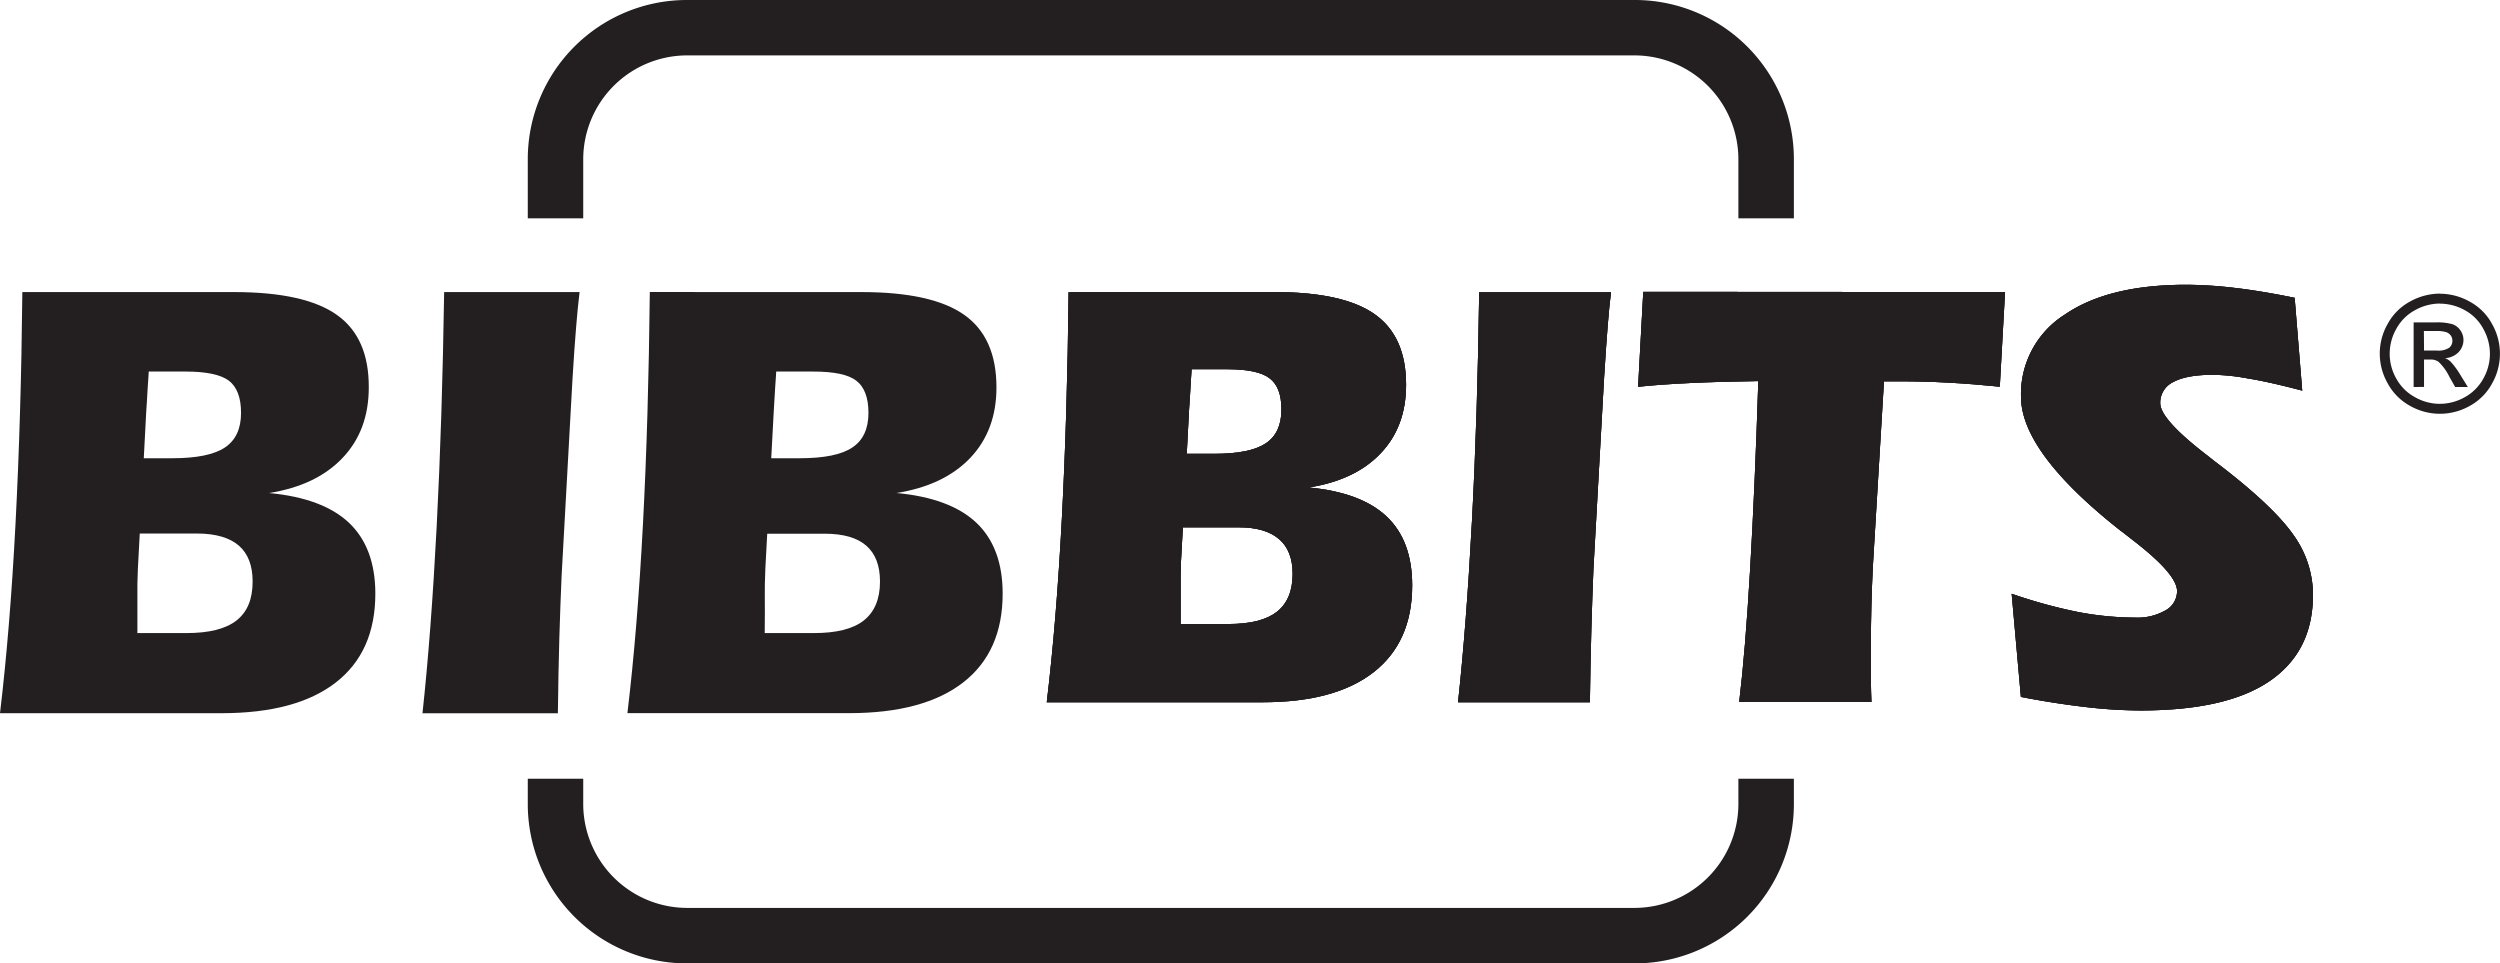
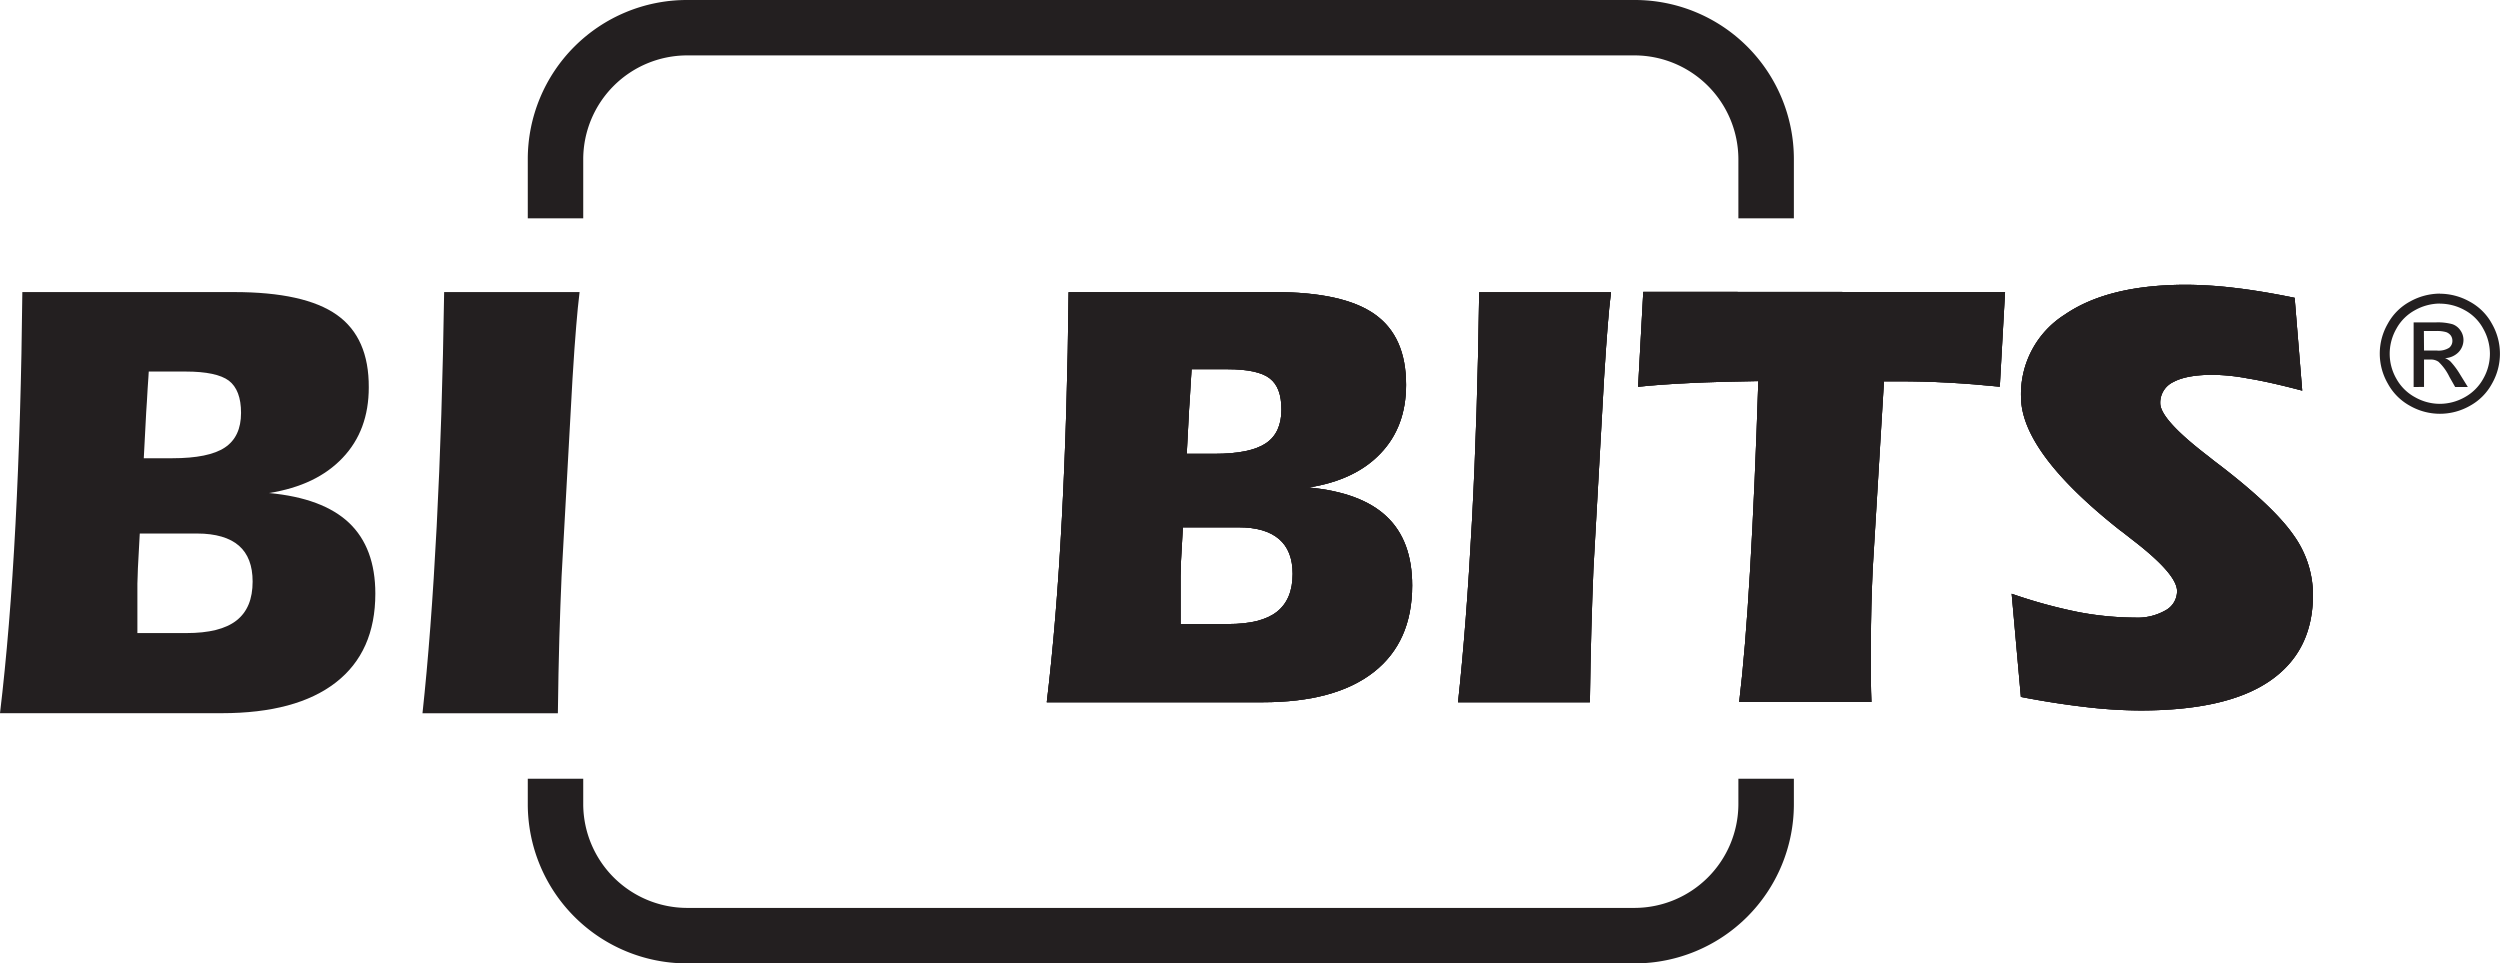
<svg xmlns="http://www.w3.org/2000/svg" id="Layer_1" data-name="Layer 1" viewBox="0 0 548.24 211.27">
  <defs>
    <style>.cls-1{fill:#231f20;}</style>
  </defs>
  <title>bibbits</title>
  <path class="cls-1" d="M381.22,176.47a22.82,22.82,0,0,1-22.66,22.63h-208a22.82,22.82,0,0,1-22.66-22.63v-5.7H115.74v5.7a34.93,34.93,0,0,0,34.82,34.8h208a34.92,34.92,0,0,0,34.83-34.8v-5.7H381.22v5.7Z" />
  <path class="cls-1" d="M127.9,34.8a22.81,22.81,0,0,1,22.66-22.65h208A22.81,22.81,0,0,1,381.22,34.8V47.88h12.17V34.8A34.89,34.89,0,0,0,358.56,0h-208a34.9,34.9,0,0,0-34.82,34.8V47.88H127.9V34.8Z" />
  <path class="cls-1" d="M51.3,64.05q15.51,0,22.57,5t7,15.91c0,6.26-1.9,11.41-5.74,15.45S66,107,59,108.12q11.77,1.09,17.55,6.54c3.82,3.63,5.76,8.81,5.76,15.52q0,12.75-8.66,19.48t-25,6.74H0c1.45-12.13,2.59-25.94,3.4-41.51s1.32-32.5,1.5-50.84ZM30.1,138.83H40.86c5,0,8.62-.9,11-2.76s3.54-4.69,3.54-8.54c0-3.49-1-6.11-3-7.86S47.29,117,43.25,117H30.65l-.41,7.63c0,1-.09,2.07-.11,3.34s0,3.28,0,6.06v4.76Zm1.43-38.34h6.26c5.33,0,9.16-.78,11.52-2.35s3.55-4.09,3.55-7.6q0-5-2.67-7.06c-1.77-1.32-4.93-2-9.46-2H32.62c0,.46-.12,1.68-.24,3.68s-.2,3.75-.32,5.24Z" />
  <path class="cls-1" d="M122.34,156.41H92.65q1.89-17.43,3.11-40.94T97.4,64.05h29.7c-.27,2.23-.52,4.71-.74,7.46s-.53,6.64-.82,11.68l-2.39,43.25c-.18,4-.33,8.5-.49,13.49s-.23,10.48-.32,16.48" />
-   <path class="cls-1" d="M188.88,64.05c10.36,0,17.87,1.67,22.58,5s7.06,8.63,7.06,15.91q0,9.39-5.74,15.45c-3.81,4-9.22,6.62-16.2,7.7q11.78,1.09,17.55,6.54c3.82,3.63,5.75,8.81,5.75,15.52q0,12.75-8.65,19.48t-25,6.74H137.59c1.45-12.13,2.59-25.94,3.41-41.51s1.31-32.5,1.5-50.84ZM167.7,138.83h10.77c4.94,0,8.6-.9,10.95-2.76s3.56-4.69,3.56-8.54c0-3.49-1-6.11-3-7.86s-5.05-2.63-9.09-2.63H168.25l-.41,7.63c-.05,1-.08,2.07-.11,3.34s0,3.28,0,6.06Zm1.43-38.34h6.27q8,0,11.5-2.35c2.36-1.56,3.55-4.09,3.55-7.6,0-3.35-.9-5.7-2.67-7.06s-4.91-2-9.46-2h-8.1c0,.46-.12,1.68-.24,3.68s-.21,3.75-.31,5.24Z" />
  <path class="cls-1" d="M279.49,64.05q15.12,0,22,4.88t6.86,15.48q0,9.15-5.58,15c-3.7,3.92-9,6.43-15.78,7.49,7.66.72,13.34,2.83,17.09,6.37s5.61,8.57,5.61,15.12q0,12.39-8.44,19T276.9,154H229.55q2.13-17.72,3.32-40.42t1.47-49.5Zm-20.63,72.8h10.48c4.83,0,8.38-.88,10.67-2.68s3.46-4.57,3.46-8.32c0-3.4-1-5.95-3-7.65s-4.91-2.56-8.83-2.56H259.4l-.41,7.43c0,.93-.07,2-.09,3.25s0,3.2,0,5.9v4.63Zm1.39-37.33h6.09c5.19,0,8.92-.76,11.22-2.28s3.45-4,3.45-7.4-.86-5.54-2.57-6.87-4.81-2-9.24-2h-7.89c0,.45-.12,1.64-.22,3.59s-.21,3.64-.32,5.1Z" />
  <path class="cls-1" d="M279.49,64.05q15.12,0,22,4.88t6.86,15.48q0,9.15-5.58,15c-3.7,3.92-9,6.43-15.78,7.49,7.66.72,13.34,2.83,17.09,6.37s5.61,8.57,5.61,15.12q0,12.39-8.44,19T276.9,154H229.55q2.13-17.72,3.32-40.42t1.47-49.5Zm-20.63,72.8h10.48c4.83,0,8.38-.88,10.67-2.68s3.46-4.57,3.46-8.32c0-3.4-1-5.95-3-7.65s-4.91-2.56-8.83-2.56H259.4l-.41,7.43c0,.93-.07,2-.09,3.25s0,3.2,0,5.9v4.63Zm1.39-37.33h6.09c5.19,0,8.92-.76,11.22-2.28s3.45-4,3.45-7.4-.86-5.54-2.57-6.87-4.81-2-9.24-2h-7.89c0,.45-.12,1.64-.22,3.59s-.21,3.64-.32,5.1Z" />
  <path class="cls-1" d="M279.49,64.05q15.12,0,22,4.88t6.86,15.48q0,9.15-5.58,15c-3.7,3.92-9,6.43-15.78,7.49,7.66.72,13.34,2.83,17.09,6.37s5.61,8.57,5.61,15.12q0,12.39-8.44,19T276.9,154H229.55q2.13-17.72,3.32-40.42t1.47-49.5Zm-20.63,72.8h10.48c4.83,0,8.38-.88,10.67-2.68s3.46-4.57,3.46-8.32c0-3.4-1-5.95-3-7.65s-4.91-2.56-8.83-2.56H259.4l-.41,7.43c0,.93-.07,2-.09,3.25s0,3.2,0,5.9v4.63Zm1.39-37.33h6.09c5.19,0,8.92-.76,11.22-2.28s3.45-4,3.45-7.4-.86-5.54-2.57-6.87-4.81-2-9.24-2h-7.89c0,.45-.12,1.64-.22,3.59s-.21,3.64-.32,5.1Z" />
  <path class="cls-1" d="M348.66,154H319.74q1.85-17,3.06-39.85t1.58-50.06h28.91c-.27,2.17-.52,4.59-.72,7.25s-.5,6.46-.79,11.37l-2.35,42.12q-.24,5.83-.45,13.12c-.14,4.86-.24,10.22-.32,16.05" />
  <path class="cls-1" d="M348.66,154H319.74q1.85-17,3.06-39.85t1.58-50.06h28.91c-.27,2.17-.52,4.59-.72,7.25s-.5,6.46-.79,11.37l-2.35,42.12q-.24,5.83-.45,13.12C348.84,142.77,348.74,148.13,348.66,154Z" />
  <path class="cls-1" d="M348.66,154H319.74q1.85-17,3.06-39.85t1.58-50.06h28.91c-.27,2.17-.52,4.59-.72,7.25s-.5,6.46-.79,11.37l-2.35,42.12q-.24,5.83-.45,13.12C348.84,142.77,348.74,148.13,348.66,154Z" />
  <path class="cls-1" d="M439.7,64.05,438.55,84.8c-3.83-.39-7.61-.69-11.29-.89s-7.35-.29-11-.29h-3.11l-2.46,41c-.13,2.75-.23,5.5-.3,8.29s-.11,5.64-.11,8.56c0,3.37,0,5.9,0,7.63s.08,3.33.12,4.83H381.4q1.34-11.09,2.39-29t1.8-41.36c-5.57.08-10.57.22-15,.43s-8.19.48-11.36.82l1.13-20.82Z" />
  <path class="cls-1" d="M439.7,64.05,438.55,84.8c-3.83-.39-7.61-.69-11.29-.89s-7.35-.29-11-.29h-3.11l-2.46,41c-.13,2.75-.23,5.5-.3,8.29s-.11,5.64-.11,8.56c0,3.37,0,5.9,0,7.63s.08,3.33.12,4.83H381.4q1.34-11.09,2.39-29t1.8-41.36c-5.57.08-10.57.22-15,.43s-8.19.48-11.36.82l1.13-20.82Z" />
  <path class="cls-1" d="M439.7,64.05,438.55,84.8c-3.83-.39-7.61-.69-11.29-.89s-7.35-.29-11-.29h-3.11l-2.46,41c-.13,2.75-.23,5.5-.3,8.29s-.11,5.64-.11,8.56c0,3.37,0,5.9,0,7.63s.08,3.33.12,4.83H381.4q1.34-11.09,2.39-29t1.8-41.36c-5.57.08-10.57.22-15,.43s-8.19.48-11.36.82l1.13-20.82Z" />
  <path class="cls-1" d="M441.15,130.21a110.67,110.67,0,0,0,14.55,4,67.72,67.72,0,0,0,12.51,1.23,12.37,12.37,0,0,0,6.7-1.6,4.79,4.79,0,0,0,2.51-4.22q0-3.72-9.75-11.21c-1.06-.83-1.87-1.47-2.45-1.91l-.21-.14Q443.22,99.18,443.2,87a20.62,20.62,0,0,1,9.59-18q9.56-6.57,26.7-6.55a92.83,92.83,0,0,1,10.46.67c3.84.44,8.27,1.17,13.26,2.19l1.66,20.35Q497.6,83.74,493,83a44.73,44.73,0,0,0-7.71-.81c-3.85,0-6.74.53-8.66,1.57a5,5,0,0,0-2.9,4.67q0,3.59,10.7,11.75c1.22,1,2.21,1.71,2.9,2.25q11.47,8.88,15.69,15a22.53,22.53,0,0,1,4.21,12.95c0,8.37-3.19,14.67-9.55,19s-15.81,6.42-28.3,6.42a104.85,104.85,0,0,1-12.07-.76c-4.39-.51-9.1-1.23-14.14-2.21Z" />
  <path class="cls-1" d="M441.15,130.21a110.67,110.67,0,0,0,14.55,4,67.72,67.72,0,0,0,12.51,1.23,12.37,12.37,0,0,0,6.7-1.6,4.79,4.79,0,0,0,2.51-4.22q0-3.72-9.75-11.21c-1.06-.83-1.87-1.47-2.45-1.91l-.21-.14Q443.22,99.18,443.2,87a20.62,20.62,0,0,1,9.59-18q9.56-6.57,26.7-6.55a92.83,92.83,0,0,1,10.46.67c3.84.44,8.27,1.17,13.26,2.19l1.66,20.35Q497.6,83.74,493,83a44.73,44.73,0,0,0-7.71-.81c-3.85,0-6.74.53-8.66,1.57a5,5,0,0,0-2.9,4.67q0,3.59,10.7,11.75c1.22,1,2.21,1.71,2.9,2.25q11.47,8.88,15.69,15a22.53,22.53,0,0,1,4.21,12.95c0,8.37-3.19,14.67-9.55,19s-15.81,6.42-28.3,6.42a104.85,104.85,0,0,1-12.07-.76c-4.39-.51-9.1-1.23-14.14-2.21Z" />
  <path class="cls-1" d="M441.15,130.21a110.67,110.67,0,0,0,14.55,4,67.72,67.72,0,0,0,12.51,1.23,12.37,12.37,0,0,0,6.7-1.6,4.79,4.79,0,0,0,2.51-4.22q0-3.72-9.75-11.21c-1.06-.83-1.87-1.47-2.45-1.91l-.21-.14Q443.22,99.18,443.2,87a20.62,20.62,0,0,1,9.59-18q9.56-6.57,26.7-6.55a92.83,92.83,0,0,1,10.46.67c3.84.44,8.27,1.17,13.26,2.19l1.66,20.35Q497.6,83.74,493,83a44.73,44.73,0,0,0-7.71-.81c-3.85,0-6.74.53-8.66,1.57a5,5,0,0,0-2.9,4.67q0,3.59,10.7,11.75c1.22,1,2.21,1.71,2.9,2.25q11.47,8.88,15.69,15a22.53,22.53,0,0,1,4.21,12.95c0,8.37-3.19,14.67-9.55,19s-15.81,6.42-28.3,6.42a104.85,104.85,0,0,1-12.07-.76c-4.39-.51-9.1-1.23-14.14-2.21Z" />
  <path class="cls-1" d="M535.07,64.41a13.45,13.45,0,0,1,6.48,1.71A12,12,0,0,1,546.47,71a13.19,13.19,0,0,1,0,13.15A12.11,12.11,0,0,1,541.63,89a13.24,13.24,0,0,1-13.12,0,12.17,12.17,0,0,1-4.87-4.88,13.13,13.13,0,0,1,0-13.15,12.08,12.08,0,0,1,4.92-4.87,13.51,13.51,0,0,1,6.48-1.71m0,2.18a11.25,11.25,0,0,0-5.4,1.43,10.17,10.17,0,0,0-4.11,4.06,11.12,11.12,0,0,0-1.48,5.51,11,11,0,0,0,1.45,5.46,10.27,10.27,0,0,0,4.09,4.07,11.06,11.06,0,0,0,5.45,1.46,11.19,11.19,0,0,0,5.48-1.46,10.32,10.32,0,0,0,4.06-4.07,11.05,11.05,0,0,0,1.45-5.46,11.22,11.22,0,0,0-1.48-5.51A10,10,0,0,0,540.47,68,11.22,11.22,0,0,0,535.07,66.59ZM529.3,84.87V70.7h4.87a12.12,12.12,0,0,1,3.62.39,3.49,3.49,0,0,1,1.77,1.37,3.58,3.58,0,0,1,.67,2.08,3.88,3.88,0,0,1-1.11,2.72,4.42,4.42,0,0,1-2.94,1.28,3.67,3.67,0,0,1,1.2.74,16.7,16.7,0,0,1,2.09,2.81l1.72,2.78h-2.78l-1.26-2.22a11.38,11.38,0,0,0-2.39-3.31,2.93,2.93,0,0,0-1.83-.49h-1.35v6Zm2.28-8h2.78a4.33,4.33,0,0,0,2.71-.59,1.91,1.91,0,0,0,.73-1.57,2,2,0,0,0-.35-1.13,2.21,2.21,0,0,0-1-.74,7.3,7.3,0,0,0-2.29-.25h-2.61Z" />
</svg>